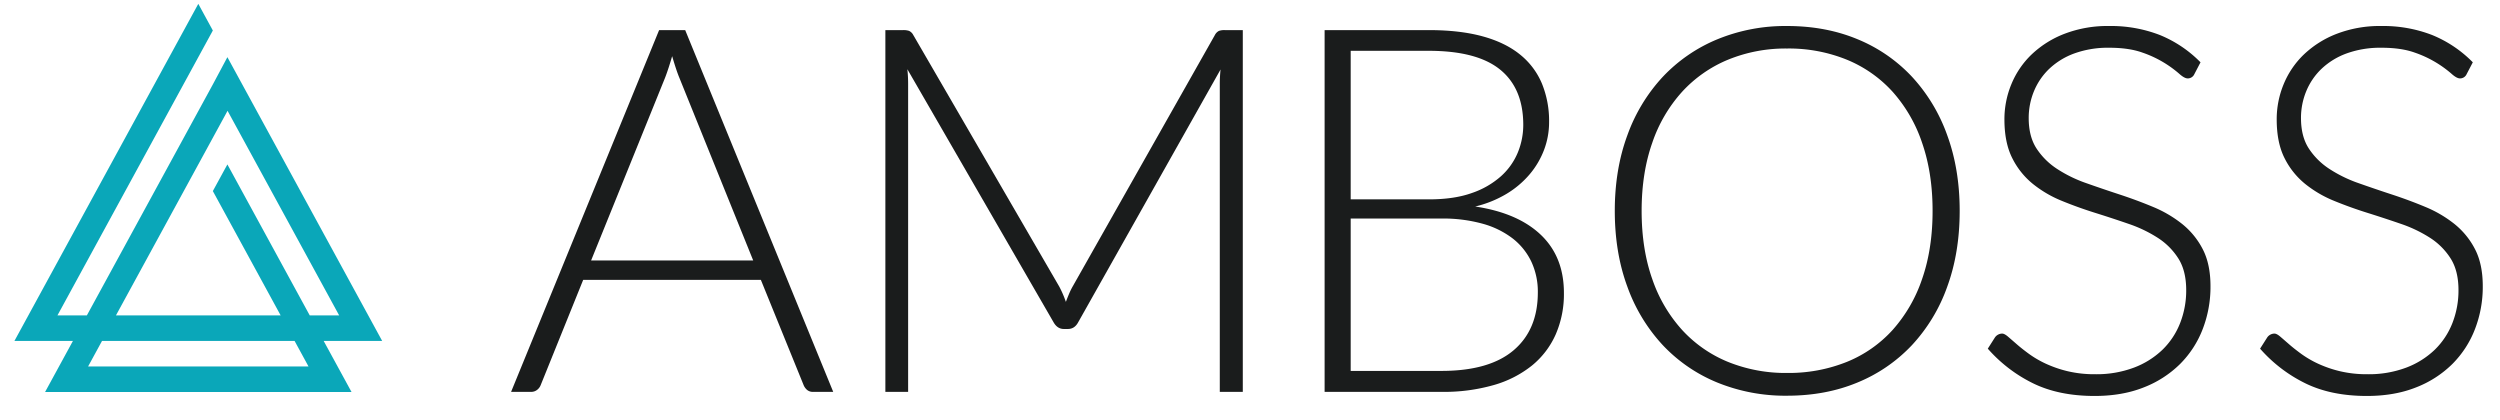
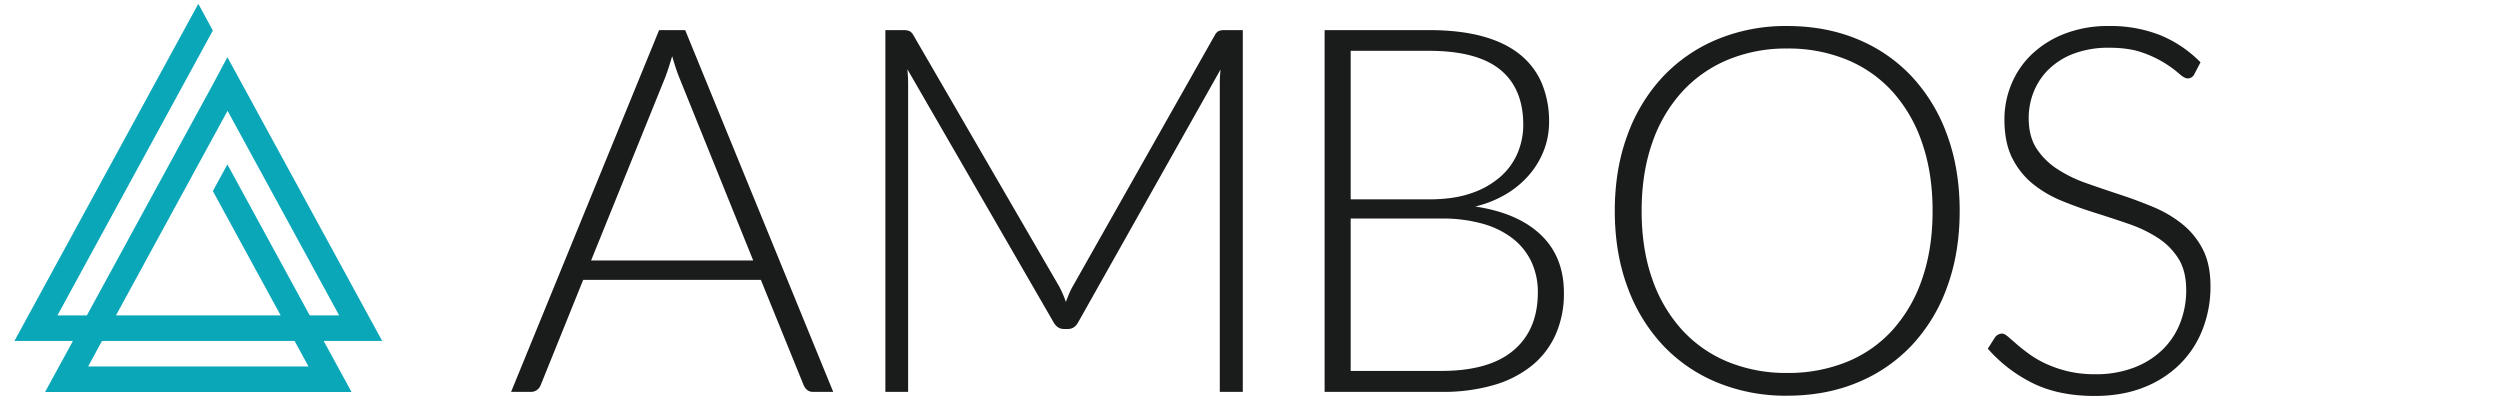
<svg xmlns="http://www.w3.org/2000/svg" viewBox="0 0 1485.354 249.449" width="143" height="24">
  <g>
    <path d="M226.733,202.686,134.715,33.986l-8.55,16.03-8.744,16.029L51.171,187.504H33.684l92.383-169.372-8.646-15.851L8.109,202.686H42.89L26.327,233.05H208.514L191.952,202.686ZM134.812,65.869l66.346,121.634H183.671l-48.955-89.751-8.649,15.848,40.31,73.903H68.465Zm48.127,151.999H51.903L60.184,202.686H174.658Z" fill="#0AA7B9" />
    <g>
      <path d="M494.894,232.976H482.887a5.276,5.276,0,0,1-3.496-1.14,7.559,7.559,0,0,1-2.128-2.964l-25.384-62.473H346.238l-25.231,62.473a6.53,6.53,0,0,1-2.128,2.888,5.653,5.653,0,0,1-3.648,1.216H303.375L391.383,17.896h15.504ZM350.951,154.849h96.367L403.391,46.168q-1.065-2.583-2.128-5.852-1.065-3.267-2.128-6.916-1.065,3.648-2.128,6.916-1.065,3.271-2.128,6.004Z" fill="#1a1c1c" />
      <path d="M633.211,179.473q.911-2.43,1.899-4.788a40.755,40.755,0,0,1,2.204-4.484L721.826,20.785a5.51,5.51,0,0,1,2.433-2.432,9.808,9.808,0,0,1,3.344-.456h10.792V232.976H724.715V49.664a81.24,81.24,0,0,1,.456-8.36L640.507,191.633q-2.131,3.954-6.08,3.952h-2.433q-3.801,0-6.08-3.952L538.971,41.152a82.882,82.882,0,0,1,.456,8.512v183.312H525.898V17.896H536.538a10.53,10.53,0,0,1,3.421.456,5.398,5.398,0,0,1,2.508,2.432l86.792,149.568A62.124,62.124,0,0,1,633.211,179.473Z" fill="#1a1c1c" />
      <path d="M787.033,232.976V17.896h61.865q18.39,0,31.844,3.648,13.45,3.648,22.268,10.716a43.843,43.843,0,0,1,13.148,17.252,58.551,58.551,0,0,1,4.332,23.104,46.352,46.352,0,0,1-2.965,16.416,49.653,49.653,0,0,1-8.588,14.592,55.218,55.218,0,0,1-13.756,11.628,66.001,66.001,0,0,1-18.619,7.524q25.383,3.801,39.062,16.872,13.682,13.075,13.682,34.504a60.012,60.012,0,0,1-4.865,24.624,49.846,49.846,0,0,1-14.135,18.544,64.527,64.527,0,0,1-22.801,11.628,107.564,107.564,0,0,1-30.703,4.028ZM802.537,118.52h46.664q14.895,0,25.461-3.8a50.345,50.345,0,0,0,17.328-10.032,38.953,38.953,0,0,0,9.955-14.136,43.034,43.034,0,0,0,3.193-16.264q0-21.735-13.758-32.908-13.758-11.172-42.482-11.172H802.537Zm0,11.4v90.592h53.96q28.421,0,42.863-12.236,14.44-12.233,14.439-34.428a42.055,42.055,0,0,0-3.875-18.316,38.292,38.292,0,0,0-11.172-13.832,52.03,52.03,0,0,0-17.936-8.739,88.072,88.072,0,0,0-24.168-3.04Z" fill="#1a1c1c" />
      <path d="M1164.599,125.36q0,24.93-7.449,45.22a100.189,100.189,0,0,1-20.975,34.656,92.787,92.787,0,0,1-32.377,22.192q-18.85,7.83-41.801,7.828a107.115,107.115,0,0,1-41.494-7.828,92.733,92.733,0,0,1-32.377-22.192A101.128,101.128,0,0,1,967.074,170.58q-7.523-20.291-7.523-45.22,0-24.773,7.523-45.068A101.126,101.126,0,0,1,988.126,45.637a93.624,93.624,0,0,1,32.377-22.268,106.255,106.255,0,0,1,41.494-7.904q22.951,0,41.801,7.828a92.348,92.348,0,0,1,32.377,22.268,101.022,101.022,0,0,1,20.975,34.732Q1164.597,100.585,1164.599,125.36Zm-16.113,0q0-22.493-6.23-40.432a87.127,87.127,0,0,0-17.557-30.4,75.315,75.315,0,0,0-27.285-19.076,91.68,91.68,0,0,0-35.416-6.612,90.29,90.29,0,0,0-35.035,6.612,76.877,76.877,0,0,0-27.359,19.076A86.681,86.681,0,0,0,981.818,84.929q-6.308,17.937-6.307,40.432,0,22.651,6.307,40.508a86.74,86.74,0,0,0,17.785,30.324,75.998,75.998,0,0,0,27.359,19,91.195,91.195,0,0,0,35.035,6.536,92.601,92.601,0,0,0,35.416-6.536,74.468,74.468,0,0,0,27.285-19,87.183,87.183,0,0,0,17.557-30.324Q1148.484,148.01,1148.486,125.36Z" fill="#1a1c1c" />
      <path d="M1304.13,44.04a4.288,4.288,0,0,1-3.951,2.584q-1.986,0-5.109-2.812a65.588,65.588,0,0,0-21.807-12.54q-8.004-2.886-19.746-2.888a58.73,58.73,0,0,0-20.662,3.344,43.166,43.166,0,0,0-14.945,9.12,38.772,38.772,0,0,0-9.148,13.376,41.527,41.527,0,0,0-3.127,15.96q0,10.944,4.641,18.088a41.788,41.788,0,0,0,12.256,12.16,79.336,79.336,0,0,0,17.275,8.436q9.665,3.42,19.865,6.764,10.195,3.345,19.861,7.372a71.674,71.674,0,0,1,17.275,10.107,46.446,46.446,0,0,1,12.256,14.973q4.641,8.892,4.643,22.115a69.681,69.681,0,0,1-4.635,25.46,59.448,59.448,0,0,1-13.453,20.748,63.138,63.138,0,0,1-21.584,13.908q-12.768,5.09-29.184,5.092-21.284,0-36.633-7.523a86.276,86.276,0,0,1-26.904-20.597l4.258-6.688a5.342,5.342,0,0,1,4.256-2.28q1.368,0,3.5,1.824,2.13,1.824,5.176,4.484,3.041,2.66,7.305,5.775a60.249,60.249,0,0,0,9.895,5.776,69.94,69.94,0,0,0,12.936,4.484,68.737,68.737,0,0,0,16.592,1.823,63.076,63.076,0,0,0,22.834-3.876,49.954,49.954,0,0,0,16.973-10.563,44.811,44.811,0,0,0,10.578-15.884,52.86,52.86,0,0,0,3.652-19.685q0-11.399-4.643-18.771a40.041,40.041,0,0,0-12.256-12.312,79.157,79.157,0,0,0-17.275-8.284q-9.665-3.341-19.863-6.536-10.198-3.192-19.863-7.144a68.432,68.432,0,0,1-17.275-10.108,46.243,46.243,0,0,1-12.256-15.352q-4.641-9.195-4.641-23.028a54.382,54.382,0,0,1,4.109-20.824,51.79,51.79,0,0,1,12.023-17.708,59.14,59.14,0,0,1,19.561-12.312,71.371,71.371,0,0,1,26.562-4.636,80.485,80.485,0,0,1,30.061,5.32,72.007,72.007,0,0,1,24.268,16.264Z" fill="#1a1c1c" />
-       <path d="M1466.007,44.04a4.288,4.288,0,0,1-3.951,2.584q-1.986,0-5.109-2.812a65.588,65.588,0,0,0-21.807-12.54q-8.004-2.886-19.746-2.888a58.73,58.73,0,0,0-20.662,3.344,43.166,43.166,0,0,0-14.945,9.12,38.772,38.772,0,0,0-9.148,13.376,41.527,41.527,0,0,0-3.127,15.96q0,10.944,4.641,18.088a41.788,41.788,0,0,0,12.256,12.16,79.336,79.336,0,0,0,17.275,8.436q9.665,3.42,19.865,6.764,10.195,3.345,19.861,7.372a71.674,71.674,0,0,1,17.275,10.107,46.446,46.446,0,0,1,12.256,14.973q4.641,8.892,4.643,22.115a69.681,69.681,0,0,1-4.635,25.46,59.448,59.448,0,0,1-13.453,20.748,63.138,63.138,0,0,1-21.584,13.908q-12.768,5.09-29.184,5.092-21.284,0-36.633-7.523a86.276,86.276,0,0,1-26.904-20.597l4.258-6.688a5.342,5.342,0,0,1,4.256-2.28q1.368,0,3.5,1.824,2.13,1.824,5.176,4.484,3.041,2.66,7.305,5.775a60.249,60.249,0,0,0,9.895,5.776,69.94,69.94,0,0,0,12.936,4.484,68.737,68.737,0,0,0,16.592,1.823,63.076,63.076,0,0,0,22.834-3.876,49.954,49.954,0,0,0,16.973-10.563,44.811,44.811,0,0,0,10.578-15.884,52.86,52.86,0,0,0,3.652-19.685q0-11.399-4.643-18.771a40.041,40.041,0,0,0-12.256-12.312,79.157,79.157,0,0,0-17.275-8.284q-9.665-3.341-19.863-6.536-10.198-3.192-19.863-7.144a68.432,68.432,0,0,1-17.275-10.108,46.243,46.243,0,0,1-12.256-15.352q-4.641-9.195-4.641-23.028a54.382,54.382,0,0,1,4.109-20.824,51.789,51.789,0,0,1,12.023-17.708,59.14,59.14,0,0,1,19.561-12.312,71.371,71.371,0,0,1,26.562-4.636,80.485,80.485,0,0,1,30.061,5.32,72.007,72.007,0,0,1,24.268,16.264Z" fill="#1a1c1c" />
    </g>
  </g>
</svg>